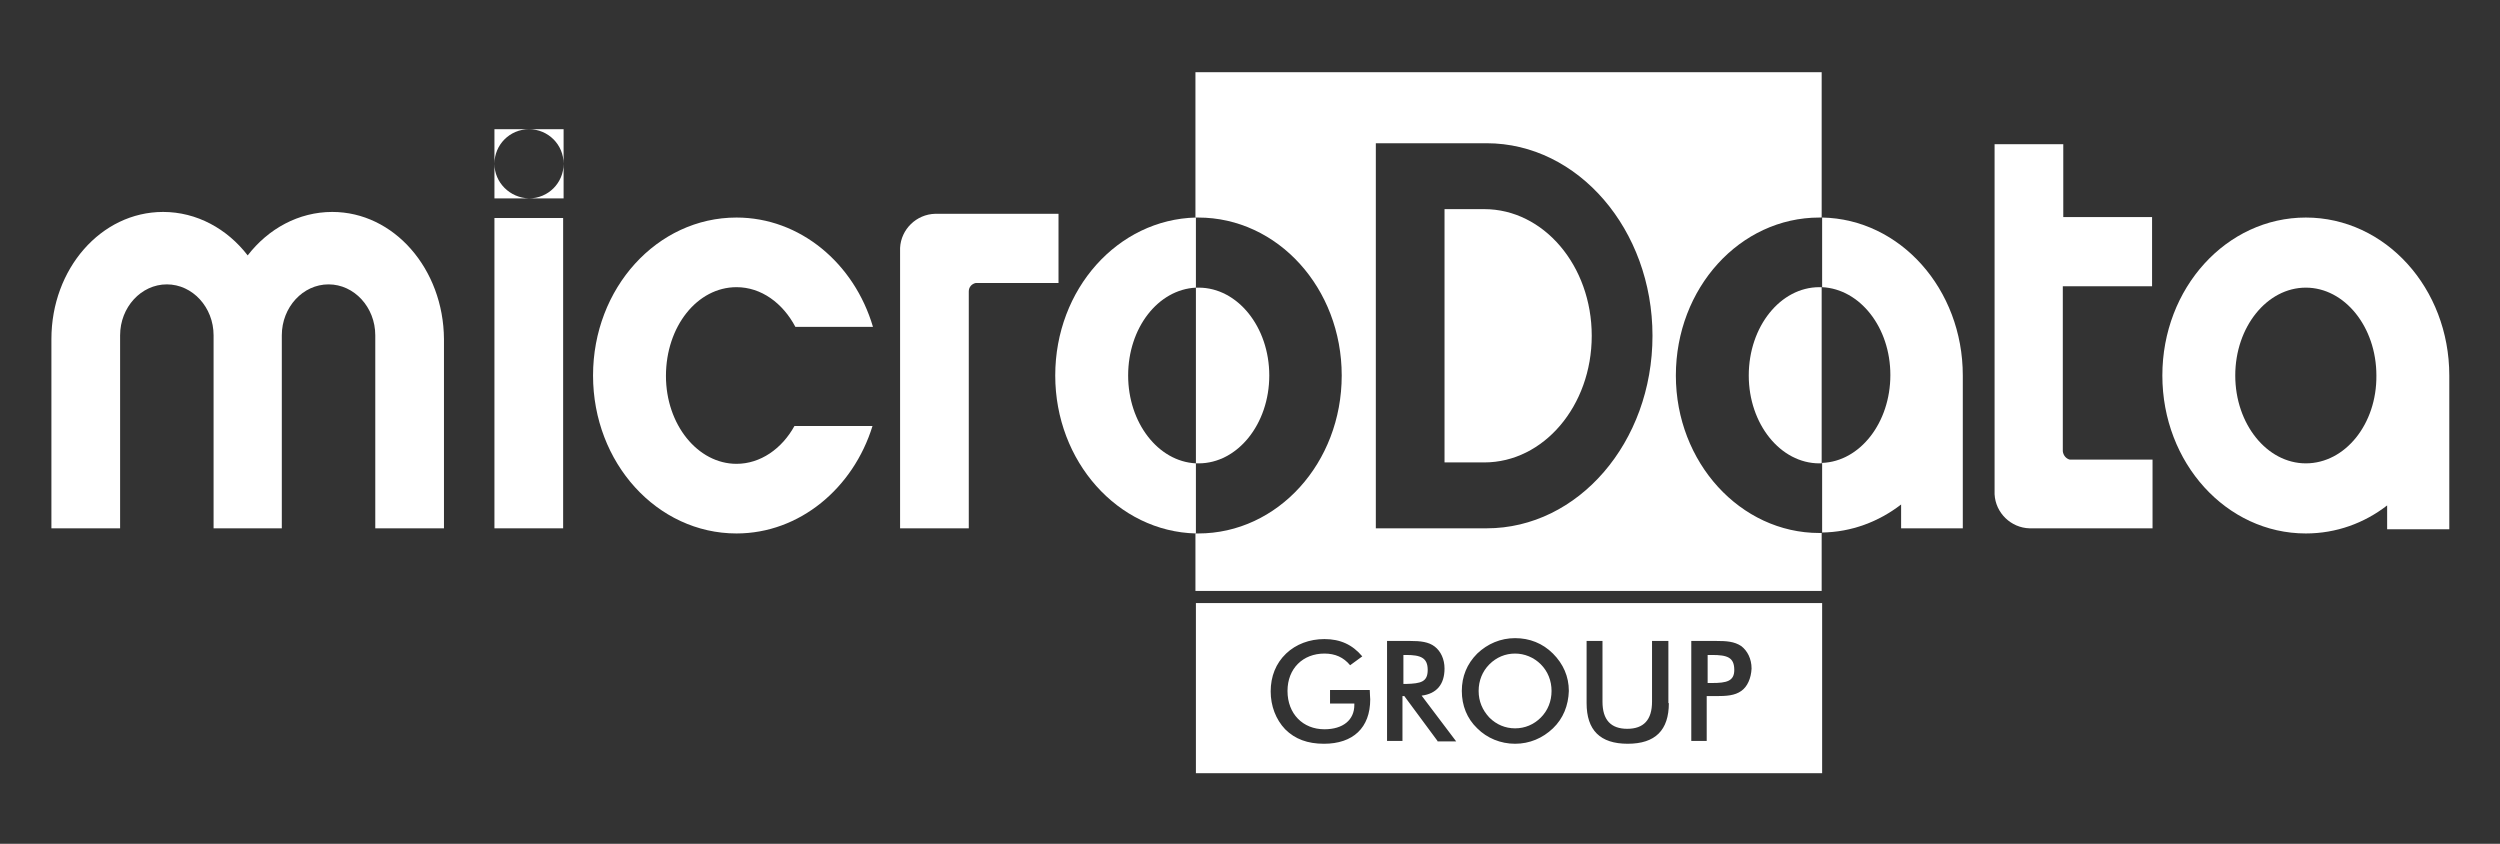
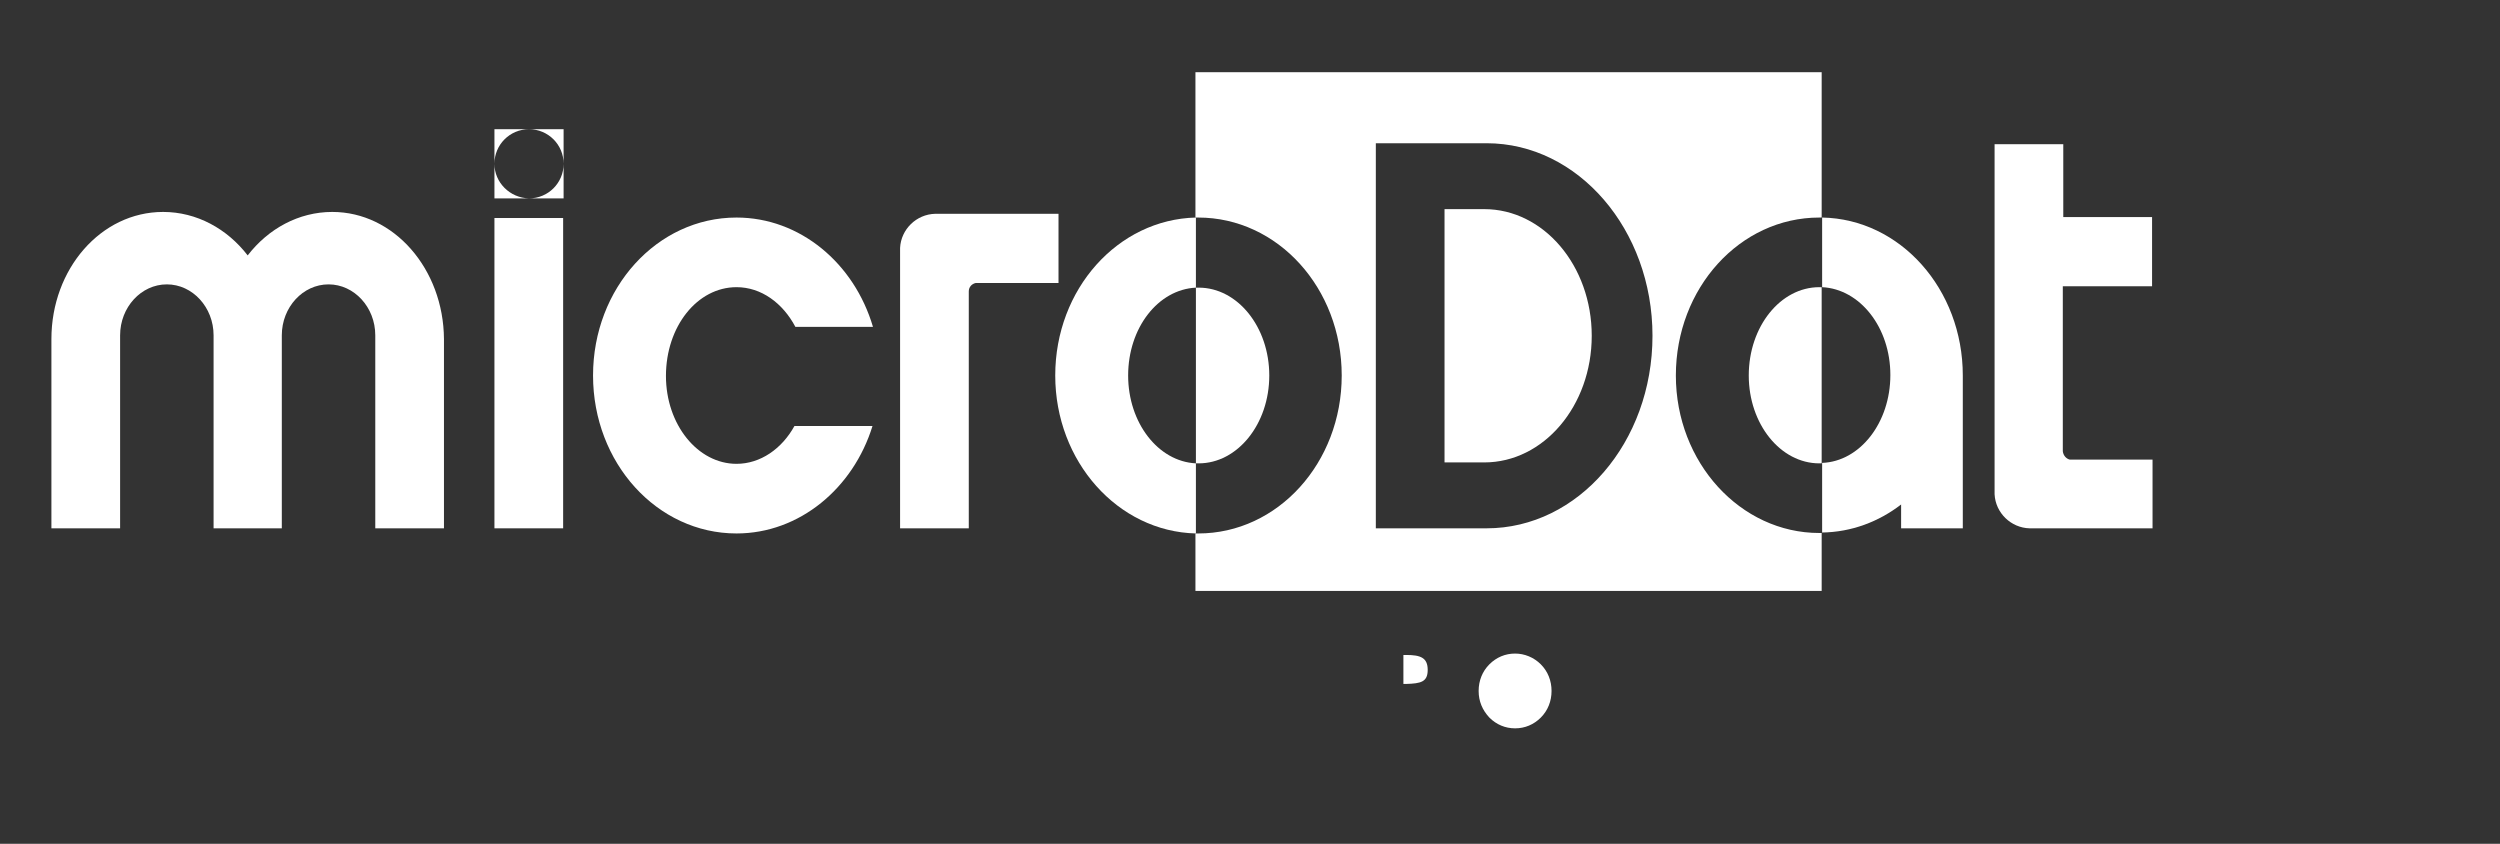
<svg xmlns="http://www.w3.org/2000/svg" version="1.1" id="Livello_1" x="0px" y="0px" viewBox="0 0 534.95 180.55" style="enable-background:new 0 0 534.95 180.55;" xml:space="preserve">
  <rect x="0" y="0" width="534.95" height="180.55" fill="#333333" stroke="none" />
  <style type="text/css">
	.st0{fill:#FFFFFF;}
</style>
  <g>
-     <path class="st0" d="M255.9,129.05v36.4h134v-36.4H255.9z M283.3,159.15c-3.5,0-6.2-1-8.3-3.1c-2-2.1-3.1-5-3.1-8.1   c0-3.2,1.1-6,3.3-8.1c2.1-2,5-3.1,8.2-3.1c3.4,0,6,1.2,8.1,3.7l-2.6,1.9c-1.4-1.7-3.2-2.5-5.5-2.5c-4.6,0-7.9,3.2-7.9,8   c0,4.9,3.3,8.2,7.9,8.2c4,0,6.4-2,6.4-5.2c0-0.1,0-0.2,0-0.3h-5.2v-2.9h8.5c0,0.9,0.1,1.5,0.1,2   C293.2,155.75,289.5,159.15,283.3,159.15z M307.6,158.55l-7.1-9.6h-0.4v9.6h-3.3v-21.4h4.9c2.3,0,4,0.2,5.3,1.2s2.1,2.7,2.1,4.7   c0,3.4-1.7,5.4-4.9,5.8l7.4,9.8h-4V158.55z M332.3,155.85c-2.2,2.1-5,3.3-8.1,3.3s-6-1.2-8.1-3.3c-2.2-2.1-3.3-4.9-3.3-8   s1.1-5.8,3.3-8c2.2-2.1,5-3.3,8.1-3.3s5.9,1.1,8.1,3.3s3.4,4.9,3.4,8C335.6,150.95,334.5,153.75,332.3,155.85z M357.1,150.45   c0,5.8-2.9,8.7-8.8,8.7s-8.8-2.9-8.8-8.7v-13.3h3.4v13c0,3.9,1.8,5.8,5.3,5.8s5.3-1.9,5.3-5.8v-13h3.5v13.3H357.1z M372.6,147.85   c-1.4,1-3.2,1.1-5.4,1.1c-0.2,0-0.5,0-0.7,0h-1.3v9.6h-3.3v-21.4h4.6c0.2,0,0.4,0,0.7,0c2.2,0,3.9,0.1,5.4,1.1   c1.3,1,2.2,2.7,2.2,4.8C374.7,145.15,373.9,146.95,372.6,147.85z" />
    <path class="st0" d="M305.5,143.35c0-2.6-1.5-3.2-4.6-3.2h-0.6v6.2h0.6C304,146.25,305.5,145.95,305.5,143.35z" />
    <path class="st0" d="M324.2,139.85c-2.1,0-4,0.8-5.5,2.3s-2.3,3.5-2.3,5.7s0.8,4.1,2.3,5.7c1.5,1.5,3.4,2.3,5.5,2.3s4-0.8,5.5-2.3   s2.3-3.5,2.3-5.7s-0.8-4.2-2.3-5.7S326.2,139.85,324.2,139.85z" />
-     <path class="st0" d="M366.3,140.15h-0.9v6h0.9c3.2,0,4.8-0.4,4.8-2.8C371.1,140.65,369.6,140.15,366.3,140.15z" />
  </g>
  <g>
    <path class="st0" d="M113.2,27.65h-7.4v7.4C105.8,30.95,109.1,27.65,113.2,27.65z" />
    <path class="st0" d="M105.8,35.05v7.4h7.4C109.1,42.35,105.8,39.05,105.8,35.05z" />
    <path class="st0" d="M113.2,27.65c4.1,0,7.4,3.3,7.4,7.4s-3.3,7.4-7.4,7.4h7.4v-14.8H113.2z" />
  </g>
  <g>
    <rect x="105.8" y="46.65" class="st0" width="14.7" height="66.4" />
    <path class="st0" d="M241.4,80.35c0-10.2,6.4-18.4,14.5-18.8v-15c-16.7,0.4-30.1,15.3-30.1,33.8c0,18.4,13.4,33.4,30.1,33.8v-15   C247.8,98.75,241.4,90.45,241.4,80.35z" />
    <path class="st0" d="M157.6,61.45c5.3,0,9.9,3.4,12.6,8.5h16.6c-4-13.6-15.6-23.4-29.2-23.4c-17,0-30.7,15.1-30.7,33.8   s13.7,33.8,30.7,33.8c13.5,0,25-9.7,29.1-23H170c-2.7,4.9-7.3,8.1-12.4,8.1c-8.3,0-15.1-8.4-15.1-18.8   C142.5,69.85,149.2,61.45,157.6,61.45z" />
    <path class="st0" d="M389.9,46.55v14.9c8.1,0.4,14.6,8.6,14.6,18.8s-6.5,18.5-14.6,18.8v14.9c6.3-0.1,12.1-2.3,16.9-6v5.1H420   v-32.7C420,61.85,406.6,46.85,389.9,46.55z" />
-     <path class="st0" d="M493.4,46.55c-17,0-30.7,15.1-30.7,33.8s13.7,33.8,30.7,33.8c6.5,0,12.5-2.2,17.4-6v5.1h13.3v-32.9   C524.1,61.65,510.4,46.55,493.4,46.55z M493.4,99.15c-8.3,0-15.1-8.4-15.1-18.8s6.8-18.8,15.1-18.8c8.3,0,15.1,8.4,15.1,18.8   C508.6,90.75,501.8,99.15,493.4,99.15z" />
    <path class="st0" d="M71.1,45.35c-7.2,0-13.7,3.6-18.1,9.3c-4.4-5.7-10.9-9.3-18.1-9.3c-13.3,0-23.9,12.2-23.9,27.2v3.4v37.1h14.7   v-37.4v-3.9c0-6,4.5-10.9,10-10.9s10,4.9,10,10.9v2.1v39.2h14.6v-39.2l0,0v-2.1c0-6,4.5-10.9,10-10.9s10,4.9,10,10.9v3.9v37.4H95   v-37.1v-3.4C94.9,57.55,84.3,45.35,71.1,45.35z" />
    <path class="st0" d="M226.4,45.75h-26.3l0,0c-4,0.1-7.3,3.3-7.5,7.3l0,0v60h14.7v-50.7c0-0.9,0.6-1.6,1.5-1.8h17.7v-14.8H226.4z" />
    <path class="st0" d="M441.5,46.45v-15.6h-14.7v74.9l0,0c0.2,4,3.5,7.2,7.5,7.3l0,0h26.3v-14.7h-17.7c-0.8-0.2-1.4-0.9-1.5-1.8   v-35.3h19.1v-14.8H441.5L441.5,46.45z" />
    <path class="st0" d="M374.2,80.35c0,10.4,6.8,18.8,15.1,18.8c0.2,0,0.4,0,0.5,0v-37.7c-0.2,0-0.4,0-0.5,0   C381,61.45,374.2,69.85,374.2,80.35z" />
    <path class="st0" d="M256.5,99.15c8.3,0,15.1-8.4,15.1-18.8s-6.8-18.8-15.1-18.8c-0.2,0-0.4,0-0.6,0v37.6   C256.1,99.15,256.3,99.15,256.5,99.15z" />
    <path class="st0" d="M358.6,80.35c0-18.7,13.7-33.8,30.7-33.8c0.2,0,0.4,0,0.5,0v-31.1h-134v31.1c0.2,0,0.4,0,0.6,0   c17,0,30.7,15.1,30.7,33.8s-13.7,33.8-30.7,33.8c-0.2,0-0.4,0-0.6,0v12.3h134v-12.4c-0.2,0-0.4,0-0.5,0   C372.4,114.05,358.6,98.95,358.6,80.35z M318.1,113.05h-10l0,0h-13.7v-82.4h12.7h11c19.6,0,35.5,18.5,35.5,41.2   C353.6,94.65,337.7,113.05,318.1,113.05z" />
    <path class="st0" d="M317.6,44.75h-8.5v54.2h8.5c12.7,0,23-12.1,23-27.1S330.3,44.75,317.6,44.75z" />
  </g>
</svg>